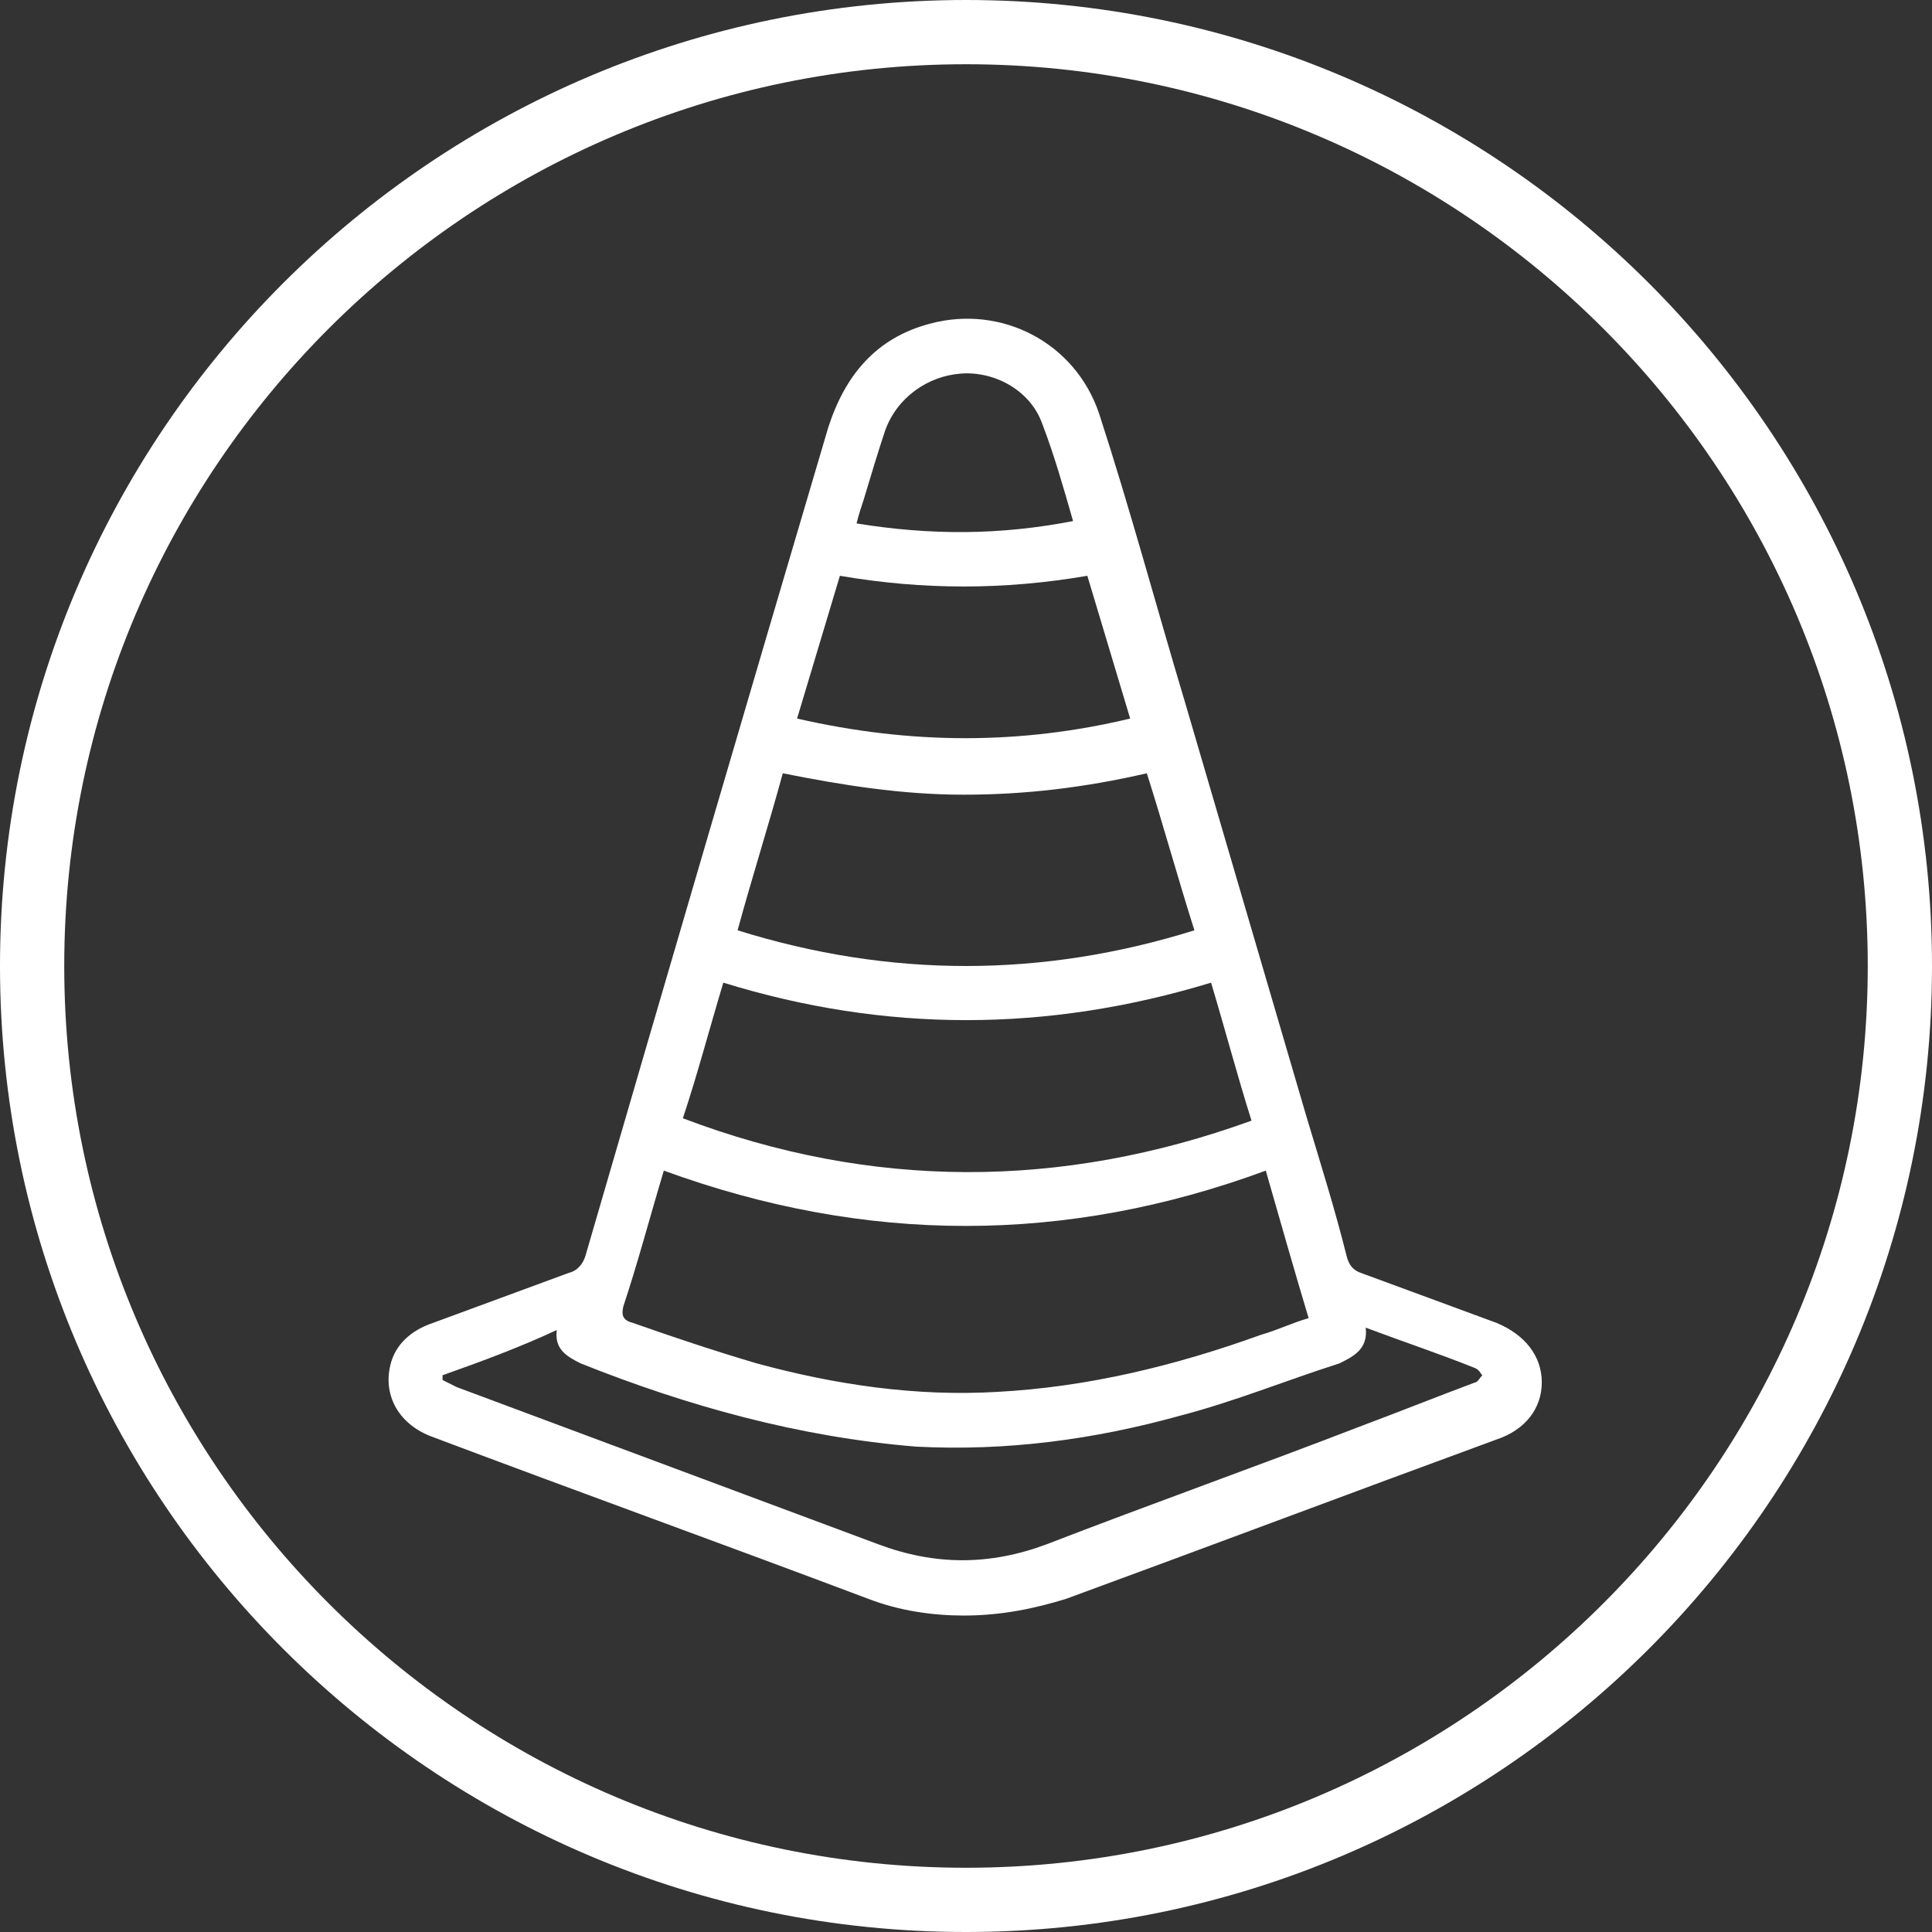
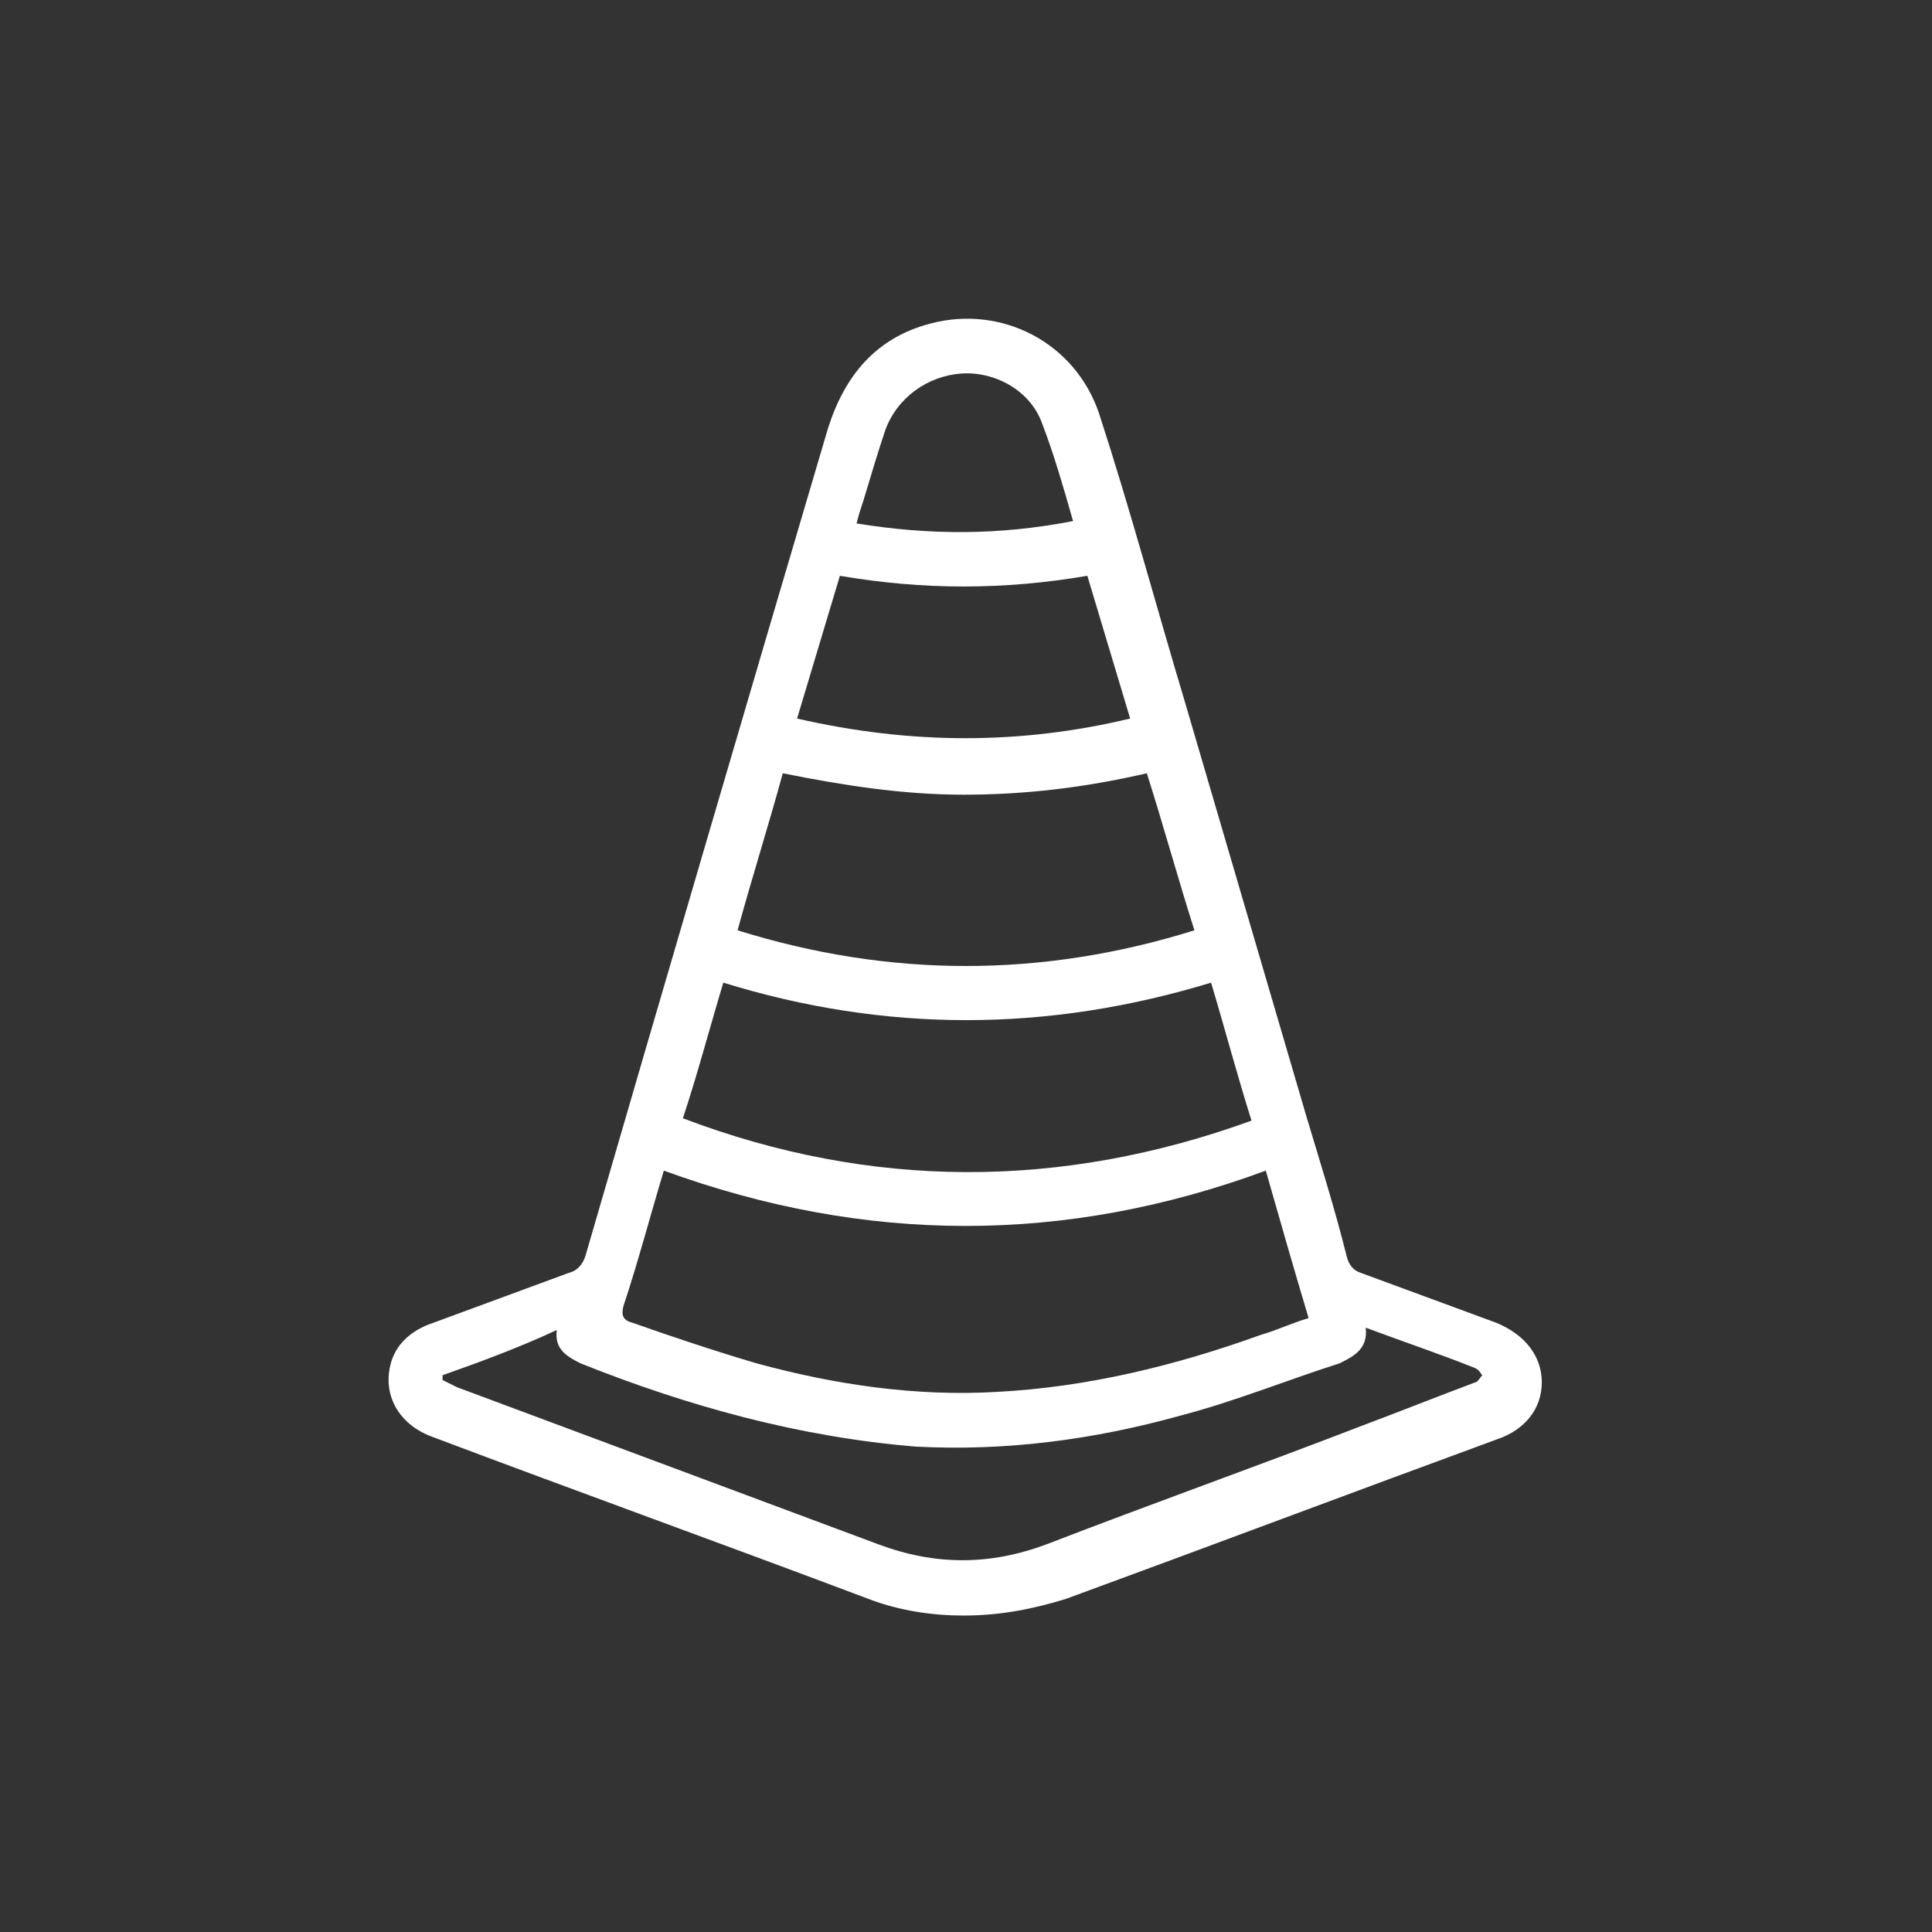
<svg xmlns="http://www.w3.org/2000/svg" version="1.1" id="Layer_1" x="0px" y="0px" viewBox="0 0 81.2 81.2" style="enable-background:new 0 0 81.2 81.2;" xml:space="preserve">
  <rect x="0" y="0" width="81.2" height="81.2" fill="#333333" stroke="none" />
  <style type="text/css">
	.st0{fill:#FFFFFF;}
</style>
  <g>
    <g>
      <path class="st0" d="M40.5,67.9c-1.3,0-2.7-0.2-4-0.7c-6.1-2.3-12.2-4.5-18.3-6.8c-1.4-0.5-2.1-1.7-1.8-3c0.2-0.9,0.9-1.5,1.8-1.8    c1.9-0.7,3.8-1.4,5.7-2.1c0.4-0.1,0.6-0.4,0.7-0.7C28,41.1,31.4,29.5,34.8,18c0.7-2.2,2-3.8,4.3-4.4c3-0.8,6.1,0.8,7.1,3.8    c1.3,4,2.4,8.1,3.6,12.1c1.7,5.8,3.4,11.6,5.1,17.4c0.6,2,1.2,3.9,1.7,5.9c0.1,0.4,0.3,0.6,0.6,0.7c1.9,0.7,3.8,1.4,5.7,2.1    c1.2,0.5,1.9,1.4,1.9,2.5c0,1.1-0.7,2-1.9,2.4c-6,2.2-12.1,4.5-18.1,6.7C43.5,67.6,42.1,67.9,40.5,67.9z M53.2,49.2    c-8.4,3.1-16.8,3.1-25.3,0c-0.6,2-1.1,3.9-1.7,5.7c-0.1,0.4,0,0.6,0.4,0.7c1.7,0.6,3.5,1.2,5.2,1.7c3.3,0.9,6.7,1.4,10.1,1.2    c3.8-0.2,7.5-1.1,11.1-2.4c0.7-0.2,1.3-0.5,2-0.7C54.4,53.4,53.8,51.3,53.2,49.2z M52.6,47.1c-0.6-1.9-1.1-3.8-1.7-5.8    c-6.9,2.1-13.7,2.1-20.5,0c-0.6,2-1.1,3.9-1.7,5.7C36.6,50,44.6,50,52.6,47.1z M18.6,57.8c0,0.1,0,0.1,0,0.2    c0.2,0.1,0.4,0.2,0.6,0.3c5.9,2.2,11.8,4.4,17.7,6.6c2.4,0.9,4.7,0.9,7.1,0c4.4-1.7,8.9-3.3,13.3-5c1.6-0.6,3.1-1.2,4.7-1.8    c0.1,0,0.2-0.2,0.3-0.3c-0.1-0.1-0.1-0.2-0.3-0.3c-1.5-0.6-3-1.1-4.6-1.7c0.1,0.9-0.5,1.2-1.1,1.5c-2.2,0.7-4.4,1.6-6.7,2.2    c-3.6,1-7.3,1.5-11.1,1.3c-4.9-0.4-9.6-1.7-14.1-3.5c-0.6-0.3-1.1-0.6-1-1.4C21.9,56.6,20.3,57.2,18.6,57.8z M31,39.1    c6.4,2,12.8,2,19.2,0c-0.7-2.2-1.3-4.4-2-6.6c-2.6,0.6-5.1,0.9-7.7,0.9c-2.6,0-5.1-0.4-7.6-0.9C32.3,34.7,31.6,36.9,31,39.1z     M47.5,30.2c-0.6-2-1.2-4-1.8-6c-3.5,0.6-6.9,0.6-10.4,0c-0.6,2-1.2,4-1.8,6C38.3,31.3,42.9,31.3,47.5,30.2z M45.1,21.9    c-0.4-1.4-0.8-2.8-1.3-4.1c-0.5-1.4-2-2.2-3.4-2.1c-1.4,0.1-2.7,1-3.2,2.4c-0.3,0.9-0.6,1.9-0.9,2.9c-0.1,0.3-0.2,0.6-0.3,1    C39.1,22.5,42,22.5,45.1,21.9z" />
    </g>
    <g>
-       <path class="st0" d="M40.6,81.2C18.2,81.2,0,63,0,40.6C0,18.2,18.2,0,40.6,0C63,0,81.2,18.2,81.2,40.6C81.2,63,63,81.2,40.6,81.2z     M40.6,2.7c-20.9,0-37.9,17-37.9,37.9c0,20.9,17,37.9,37.9,37.9c20.9,0,37.9-17,37.9-37.9C78.5,19.7,61.5,2.7,40.6,2.7z" />
-     </g>
+       </g>
  </g>
</svg>